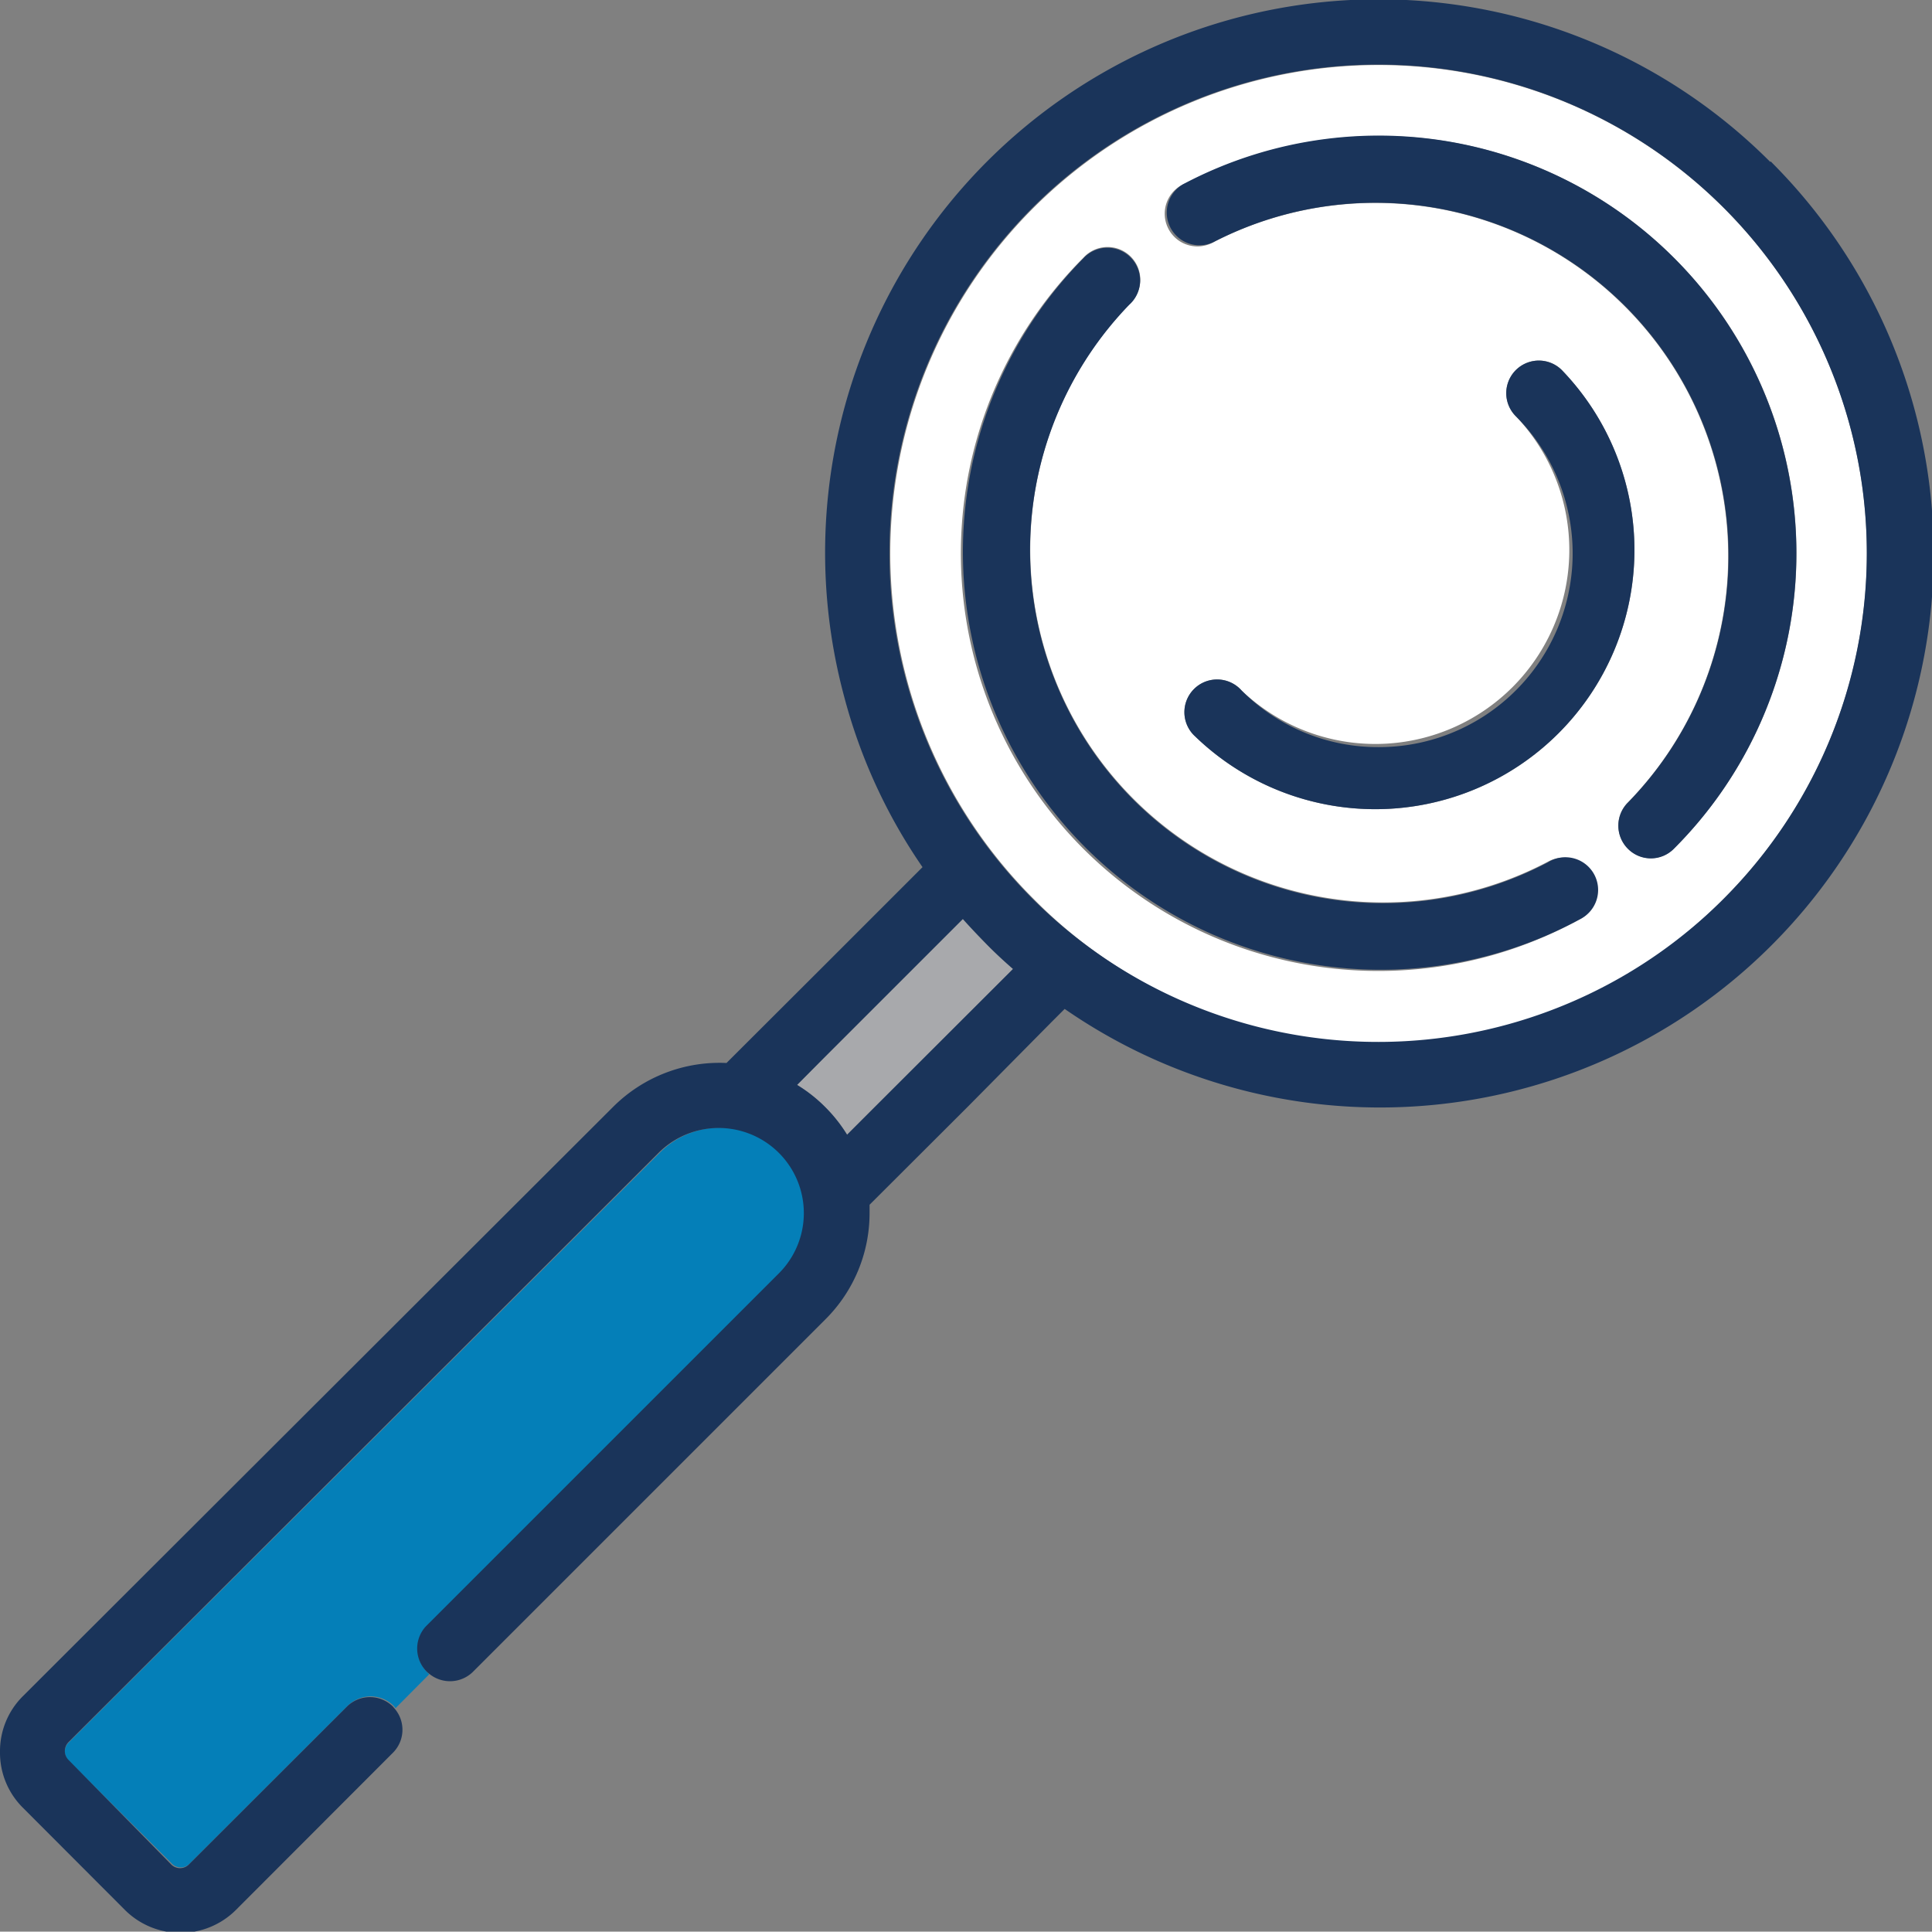
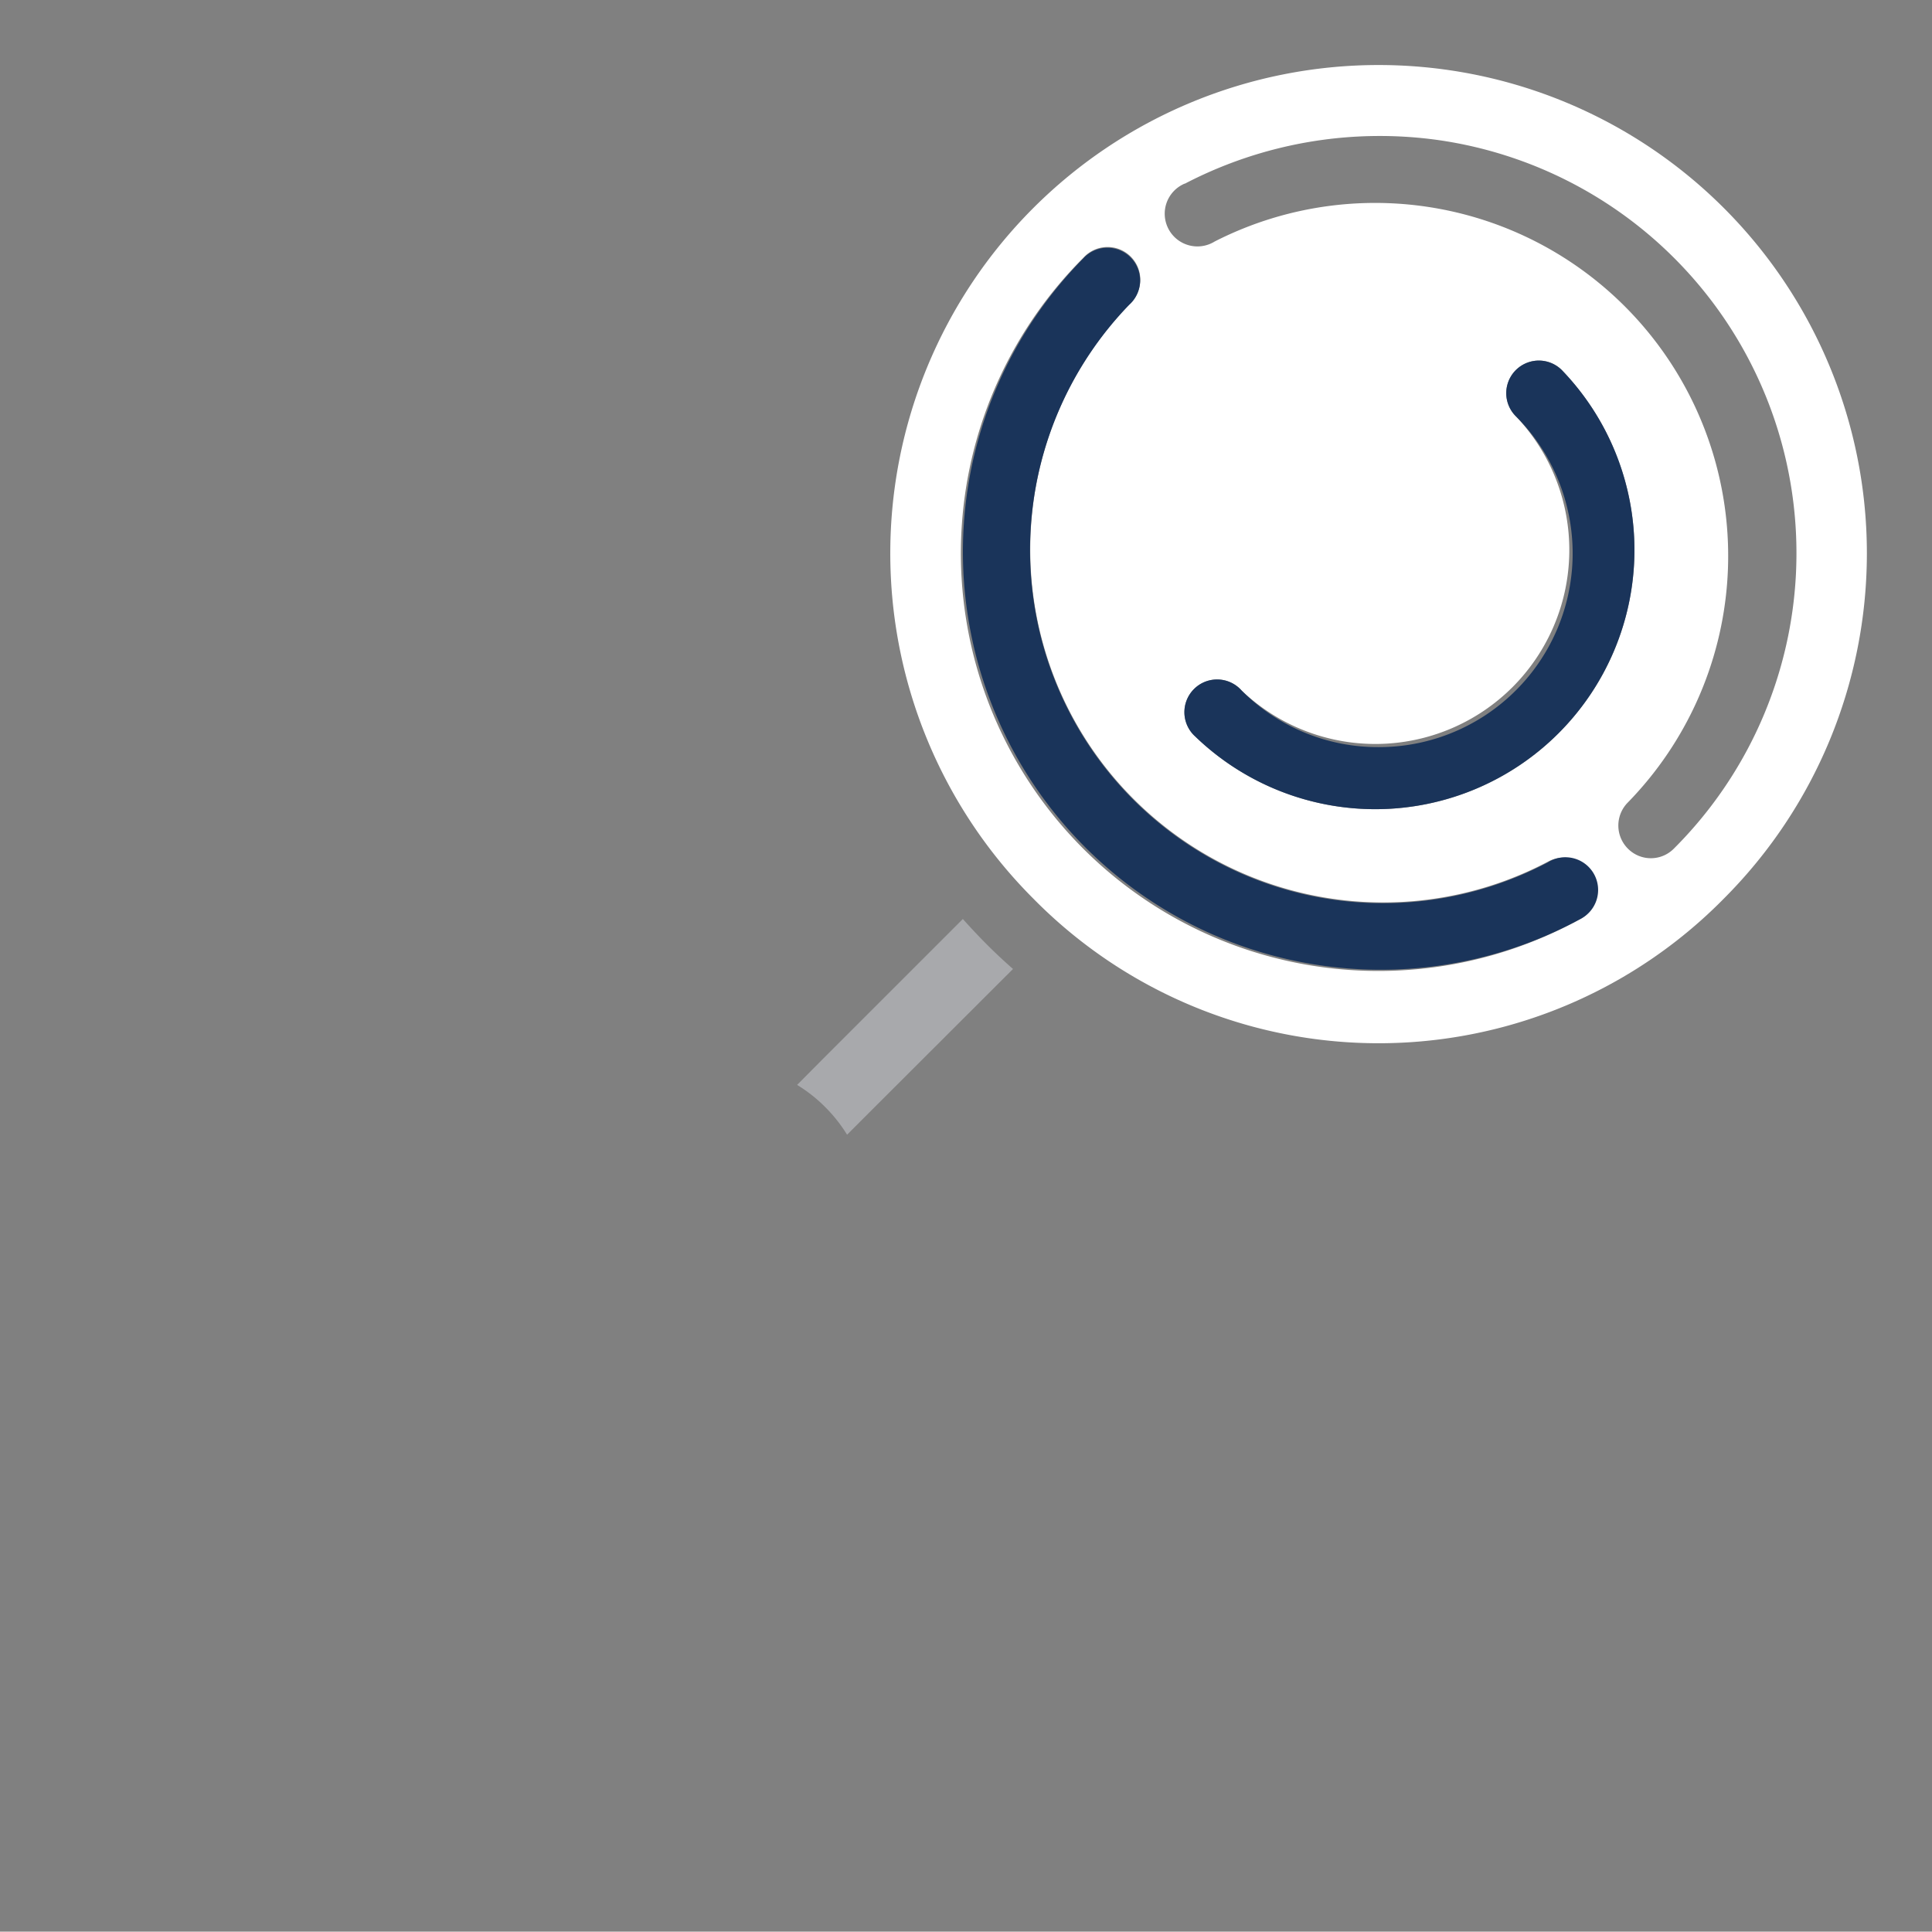
<svg xmlns="http://www.w3.org/2000/svg" viewBox="0 0 103.98 103.96">
  <rect x="0" y="0" width="103.98" height="103.96" fill="#808080" stroke="none" />
  <defs>
    <style>.cls-1{fill:none;}.cls-2{fill:#fff;}.cls-3{fill:#1a345a;}.cls-4{fill:#a8a9ac;}.cls-5{fill:#047fb8;}</style>
  </defs>
  <title>Asset 2</title>
  <g id="Layer_2" data-name="Layer 2">
    <g id="Layer_1-2" data-name="Layer 1">
      <path class="cls-1" d="M42.9,58.39a8,8,0,0,1,1.5,1.18V56.88Z" />
      <path class="cls-1" d="M45.59,61.07l1.5-1.5H44.4A8.09,8.09,0,0,1,45.59,61.07Z" />
      <path class="cls-2" d="M92.78,48.36a26.28,26.28,0,1,0-37.17,0A26.07,26.07,0,0,0,92.78,48.36Zm-29-38.48A22.71,22.71,0,0,1,77.42,7.54,22.46,22.46,0,0,1,90.09,45.67a1.74,1.74,0,0,1-2.48,0,1.76,1.76,0,0,1,0-2.48A19,19,0,0,0,65.37,13a1.76,1.76,0,1,1-1.63-3.11ZM81.58,22.4a1.75,1.75,0,1,1,2.48-2.48A13.95,13.95,0,0,1,64.33,39.64a1.76,1.76,0,1,1,2.49-2.48A10.44,10.44,0,0,0,81.58,22.4ZM58.3,13.88a1.76,1.76,0,1,1,2.48,2.49,19,19,0,0,0,22.54,30A1.76,1.76,0,1,1,85,49.49,22.48,22.48,0,0,1,58.3,13.88Z" />
      <path class="cls-3" d="M74.2,40.21a10.36,10.36,0,0,1-7.38-3.05,1.76,1.76,0,1,0-2.49,2.48A13.95,13.95,0,0,0,84.06,19.92a1.75,1.75,0,1,0-2.48,2.48A10.43,10.43,0,0,1,74.2,40.21Z" />
-       <path class="cls-1" d="M92.78,48.36a26.28,26.28,0,1,0-37.17,0A26.07,26.07,0,0,0,92.78,48.36Z" />
      <path class="cls-4" d="M51.82,49.46,44.4,56.88l-1.5,1.51a8,8,0,0,1,1.5,1.18,8.09,8.09,0,0,1,1.19,1.5l1.5-1.5,7.43-7.42c-.48-.42-.94-.85-1.39-1.3S52.24,49.93,51.82,49.46Z" />
-       <path class="cls-5" d="M23,90a1.76,1.76,0,0,1,0-2.49l19-19a4.58,4.58,0,1,0-6.48-6.48L3.71,93.77a.68.68,0,0,0,0,1l5.52,5.51a.67.67,0,0,0,1,0l8.48-8.47a1.76,1.76,0,0,1,2.48,0l.1.12,1.81-1.82Z" />
-       <path class="cls-3" d="M95.27,8.71A29.78,29.78,0,0,0,45.43,37.48a29.29,29.29,0,0,0,4.22,9.19L44.4,51.92l-5.3,5.29A8.1,8.1,0,0,0,33,59.57L1.23,91.29a4.17,4.17,0,0,0-1.23,3H0a4.17,4.17,0,0,0,1.23,3l5.51,5.52a4.23,4.23,0,0,0,5.94,0l8.47-8.48a1.75,1.75,0,0,0,.1-2.36l-2.34,2.34,2.34-2.34-.1-.12a1.76,1.76,0,0,0-2.48,0l-8.48,8.47a.67.67,0,0,1-1,0L3.71,94.74a.68.68,0,0,1,0-1L35.44,62.05a4.58,4.58,0,0,1,6.48,6.48l-19,19A1.76,1.76,0,0,0,23,90l.11.09.85-.84-.85.84A1.76,1.76,0,0,0,25.43,90l19-19a8.06,8.06,0,0,0,2.37-5.73c0-.14,0-.28,0-.43l5.3-5.29L56.6,55l.7-.7a29.8,29.8,0,0,0,38-45.61ZM47.09,59.57l-1.5,1.5a8.09,8.09,0,0,0-1.19-1.5,8,8,0,0,0-1.5-1.18l1.5-1.51,7.42-7.42c.42.47.86.93,1.31,1.39s.91.88,1.39,1.3ZM92.78,48.36a26.3,26.3,0,1,1,7.69-18.58A26.31,26.31,0,0,1,92.78,48.36Z" />
      <path class="cls-3" d="M85,49.49a1.76,1.76,0,1,0-1.69-3.08,19,19,0,0,1-22.54-30,1.76,1.76,0,1,0-2.48-2.49A22.49,22.49,0,0,0,85,49.49Z" />
-       <path class="cls-3" d="M65.37,13a19,19,0,0,1,22.24,30.2,1.76,1.76,0,0,0,0,2.48,1.74,1.74,0,0,0,2.48,0A22.48,22.48,0,0,0,63.74,9.88,1.76,1.76,0,1,0,65.37,13Z" />
    </g>
  </g>
</svg>